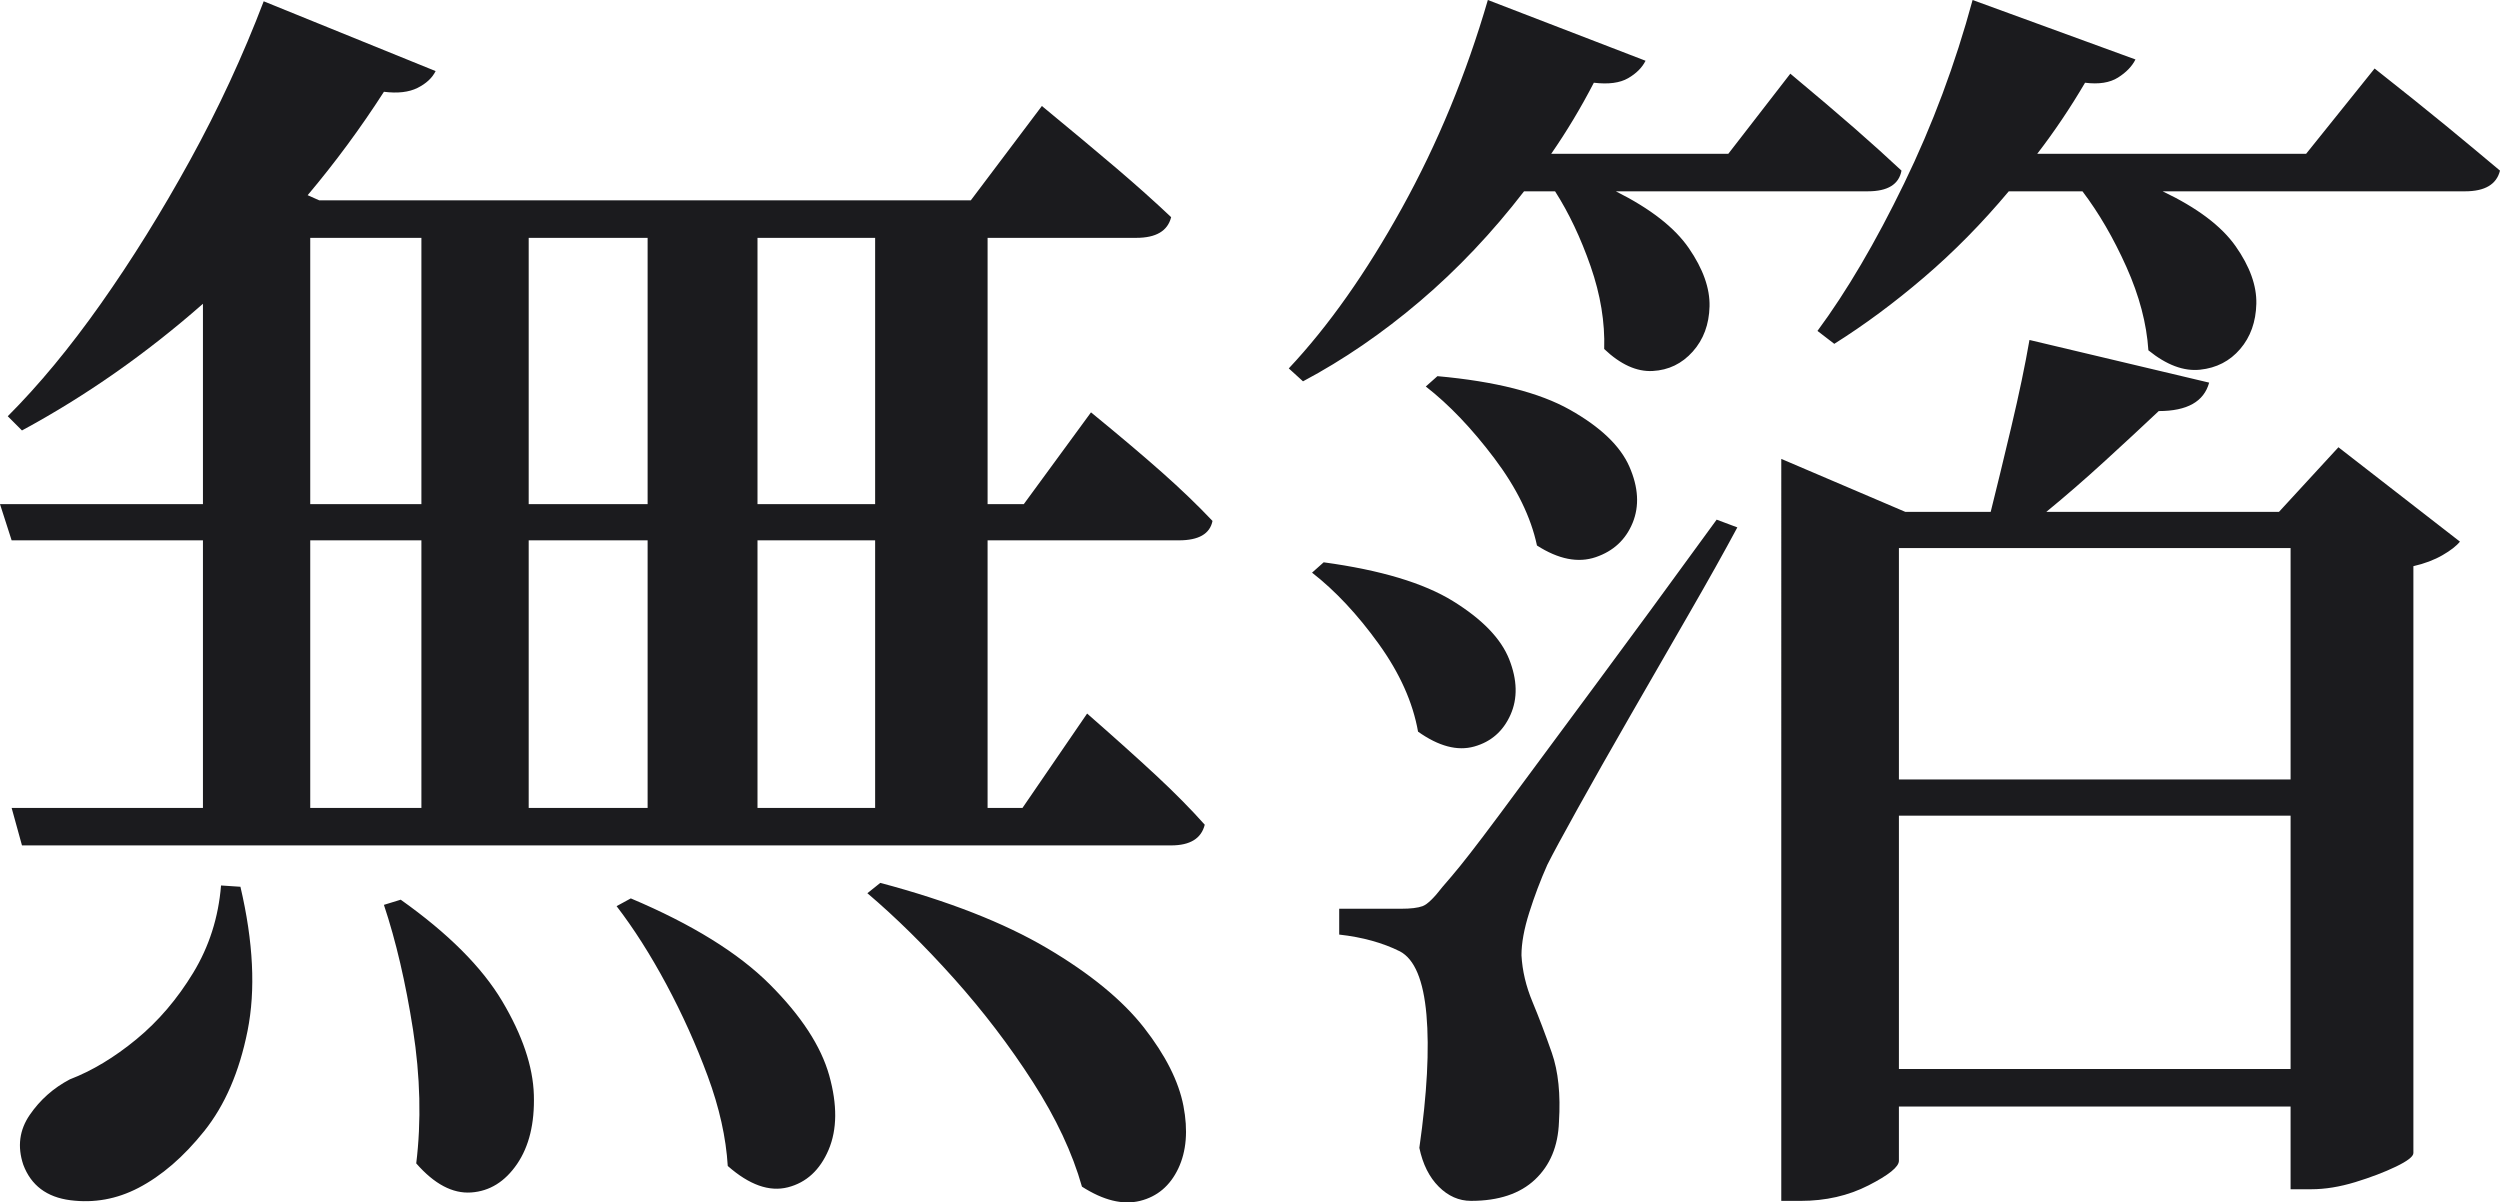
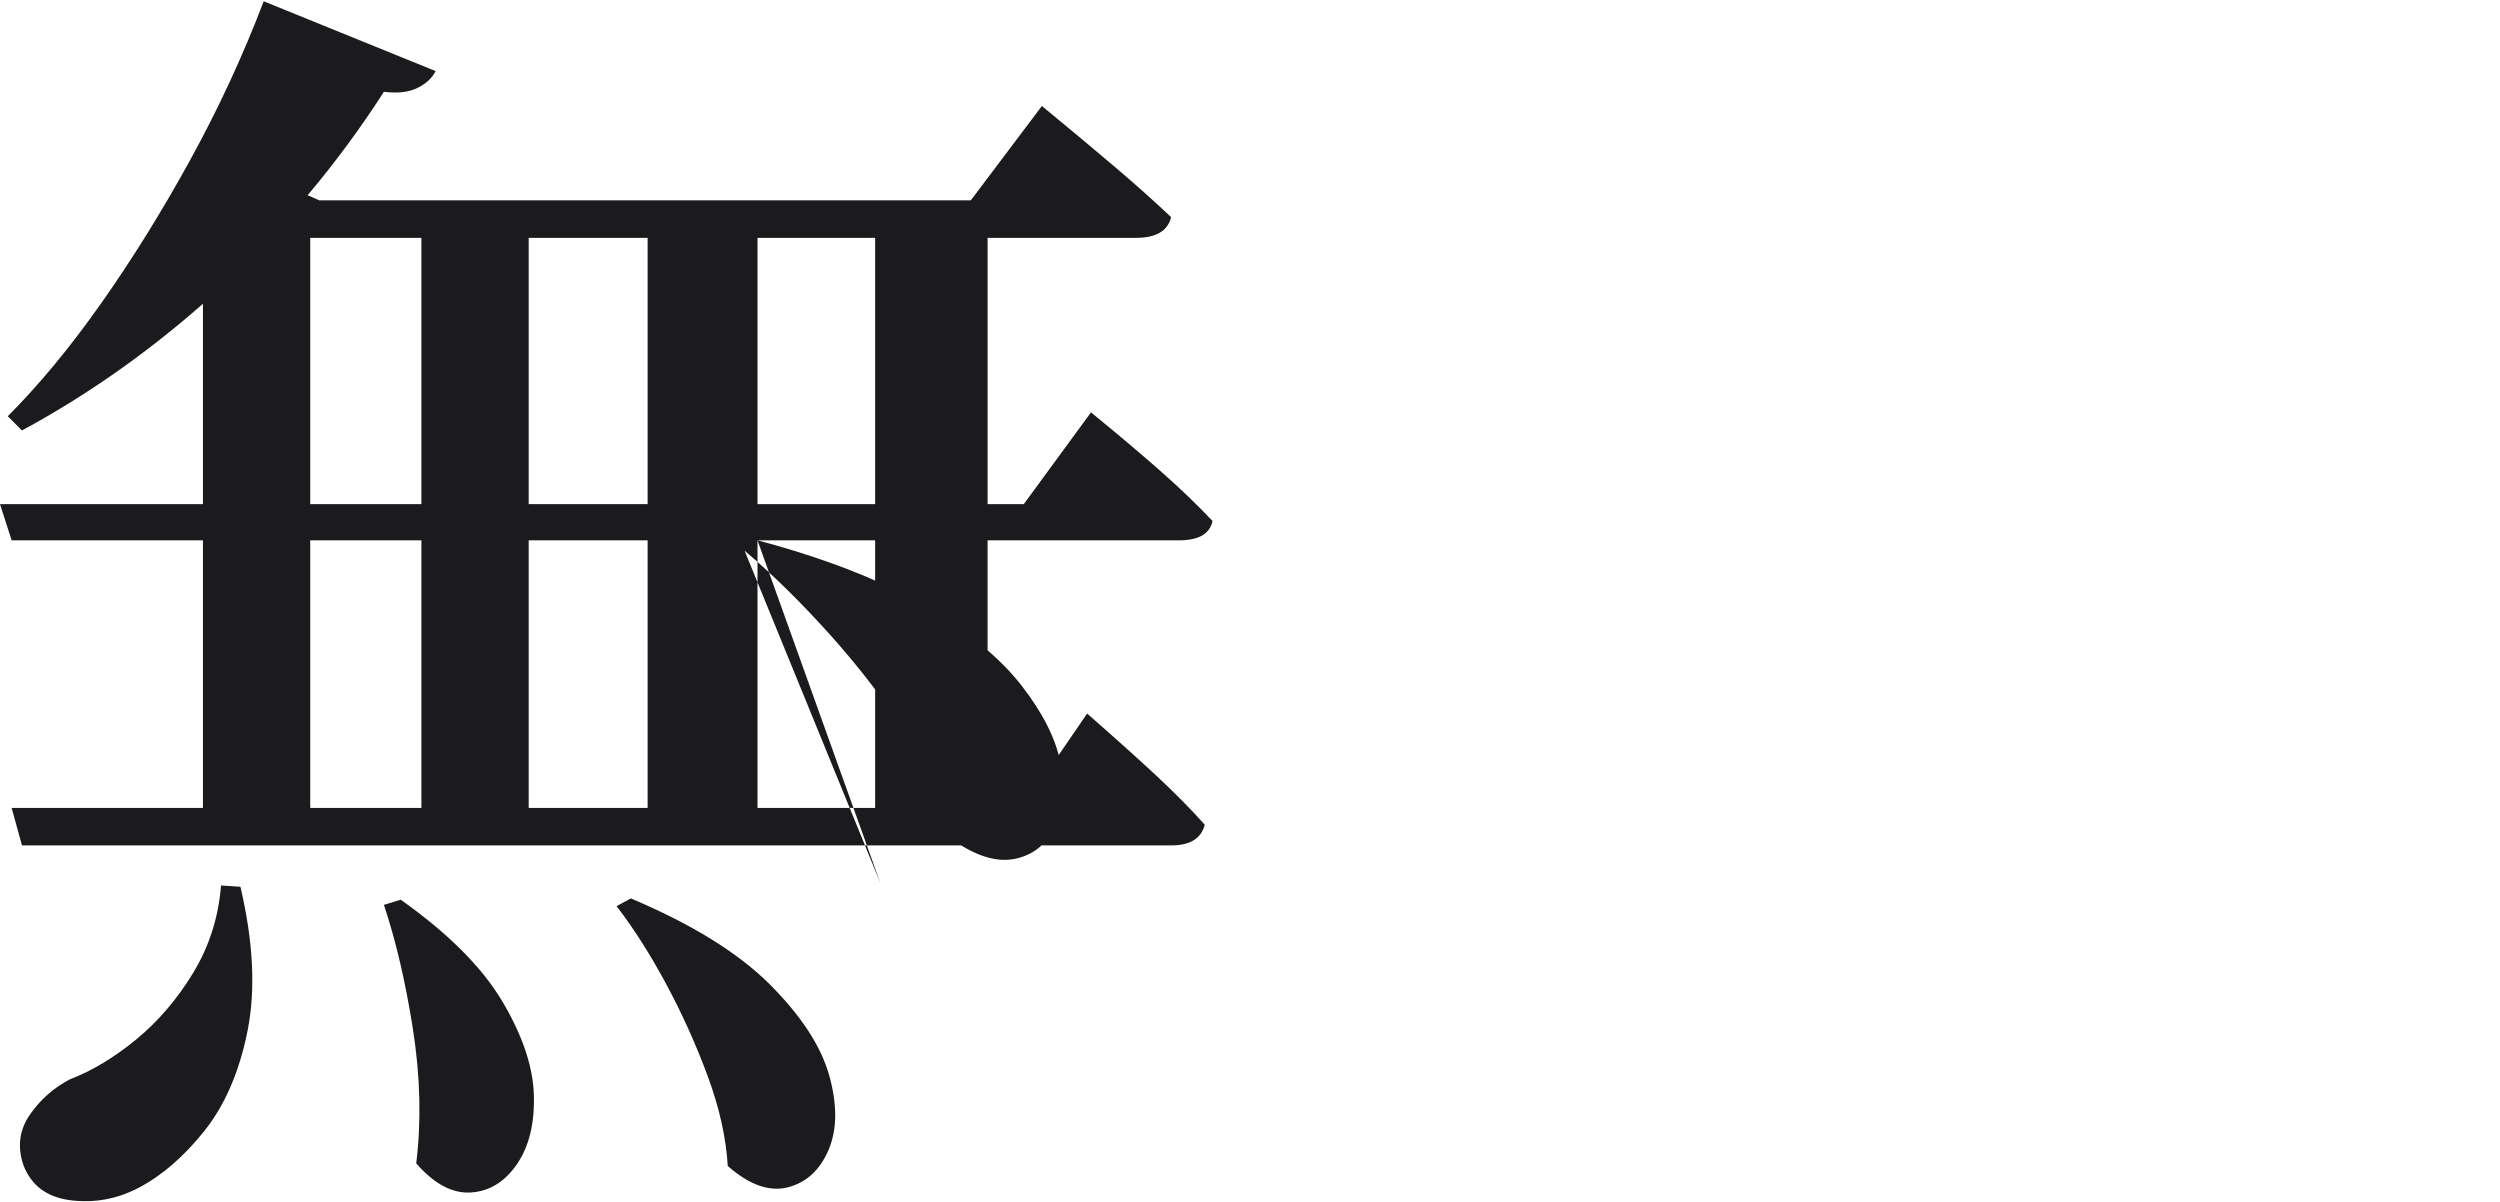
<svg xmlns="http://www.w3.org/2000/svg" version="1.1" id="Layer_1" x="0px" y="0px" width="564.109px" height="271.317px" viewBox="0 0 564.109 271.317" style="enable-background:new 0 0 564.109 271.317;" xml:space="preserve">
  <g>
-     <path style="fill:#1B1B1E;" d="M59.502,0.292l38.793,15.751c-0.779,1.559-2.142,2.821-4.083,3.792c-1.946,0.975-4.476,1.267-7.583,0.875   c-5.25,8.167-10.988,15.946-17.209,23.334l2.625,1.167h147.007l16.042-21.293c6.608,5.446,12.201,10.113,16.772,14.001   c4.566,3.892,8.7,7.583,12.396,11.084c-0.78,3.112-3.405,4.667-7.875,4.667h-33.543v60.086h8.167l15.167-20.71   c6.417,5.251,11.763,9.771,16.042,13.563c4.275,3.792,8.067,7.438,11.375,10.938c-0.583,2.916-3.113,4.375-7.583,4.375h-43.169   v60.378h7.875l14.584-21.293c6.221,5.446,11.421,10.113,15.605,14.001c4.179,3.892,7.825,7.583,10.938,11.083   c-0.779,3.113-3.309,4.667-7.583,4.667H4.958l-2.333-8.458h43.168v-60.378H2.625L0,113.756h45.793V68.545   C32.959,79.825,19.346,89.354,4.958,97.13L1.75,93.921c7-7,14-15.459,21.001-25.376c7-9.917,13.709-20.709,20.126-32.376   C49.294,24.501,54.835,12.543,59.502,0.292z M49.877,199.801l4.375,0.292c2.917,12.446,3.45,23.289,1.604,32.522   c-1.85,9.238-5.104,16.771-9.771,22.605c-4.667,5.833-9.625,10.108-14.876,12.834c-4.863,2.524-9.967,3.45-15.313,2.771   c-5.351-0.684-8.896-3.354-10.646-8.021c-1.363-4.083-0.875-7.829,1.458-11.229c2.333-3.404,5.346-6.075,9.042-8.021   c5.054-1.942,10.063-4.959,15.021-9.043c4.958-4.083,9.233-9.087,12.834-15.021C47.202,213.561,49.294,206.997,49.877,199.801z    M95.087,113.756V53.67H70.003v60.086H95.087z M95.087,121.923H70.003v60.378h25.084V121.923z M90.42,203.01   c10.692,7.584,18.326,15.218,22.897,22.896c4.567,7.685,6.95,14.73,7.146,21.147c0.191,6.417-1.071,11.617-3.792,15.604   c-2.726,3.983-6.175,6.125-10.354,6.417c-4.184,0.292-8.313-1.896-12.396-6.563c1.167-9.53,0.92-19.589-0.729-30.189   c-1.654-10.596-3.842-19.979-6.563-28.146L90.42,203.01z M119.297,113.756h26.834V53.67h-26.834V113.756z M119.297,121.923v60.378   h26.834v-60.378H119.297z M142.34,202.718c13.805,5.834,24.255,12.301,31.355,19.397c7.096,7.101,11.567,13.954,13.417,20.563   c1.846,6.608,1.795,12.201-0.146,16.772c-1.946,4.566-5.009,7.388-9.188,8.458c-4.184,1.066-8.705-0.537-13.563-4.813   c-0.392-6.417-1.896-13.176-4.521-20.271c-2.625-7.097-5.738-14.001-9.334-20.709c-3.601-6.709-7.342-12.588-11.229-17.647   L142.34,202.718z M170.924,113.756h26.543V53.67h-26.543V113.756z M170.924,121.923v60.378h26.543v-60.378H170.924z    M198.634,199.218c15.359,4.084,27.901,8.997,37.627,14.729c9.721,5.738,17.013,11.718,21.876,17.938   c4.858,6.226,7.825,12.105,8.896,17.646c1.066,5.542,0.679,10.255-1.167,14.146c-1.85,3.888-4.717,6.317-8.604,7.292   c-3.892,0.972-8.268-0.1-13.125-3.208c-2.142-7.584-5.834-15.459-11.084-23.626c-5.25-8.167-11.184-15.942-17.792-23.335   c-6.613-7.388-13.125-13.805-19.542-19.25L198.634,199.218z" />
-     <path style="fill:#1B1B1E;" d="M335.724,0l35.584,13.709c-0.779,1.559-2.092,2.871-3.938,3.938c-1.85,1.071-4.425,1.413-7.729,1.021   c-2.918,5.642-6.126,10.988-9.626,16.042h39.96l14.001-18.084c5.833,4.863,10.692,8.997,14.584,12.396   c3.888,3.404,7.388,6.563,10.501,9.479c-0.584,3.113-3.113,4.667-7.584,4.667H364.6c7.774,3.893,13.271,8.167,16.479,12.834   c3.209,4.667,4.763,9.042,4.667,13.126c-0.101,4.083-1.362,7.487-3.792,10.208c-2.434,2.726-5.445,4.185-9.041,4.376   c-3.602,0.195-7.247-1.459-10.938-4.959c0.191-6.025-0.829-12.251-3.063-18.668c-2.237-6.416-4.912-12.054-8.021-16.917h-7.001   c-7.196,9.334-15.021,17.602-23.479,24.793c-8.459,7.196-17.259,13.226-26.397,18.084l-3.208-2.917   c8.942-9.525,17.451-21.584,25.522-36.168C324.394,32.377,330.861,16.727,335.724,0z M298.68,126.881   c12.834,1.75,22.555,4.667,29.168,8.751c6.608,4.083,10.838,8.458,12.688,13.125c1.846,4.667,1.941,8.851,0.292,12.543   c-1.654,3.695-4.375,6.079-8.167,7.146c-3.792,1.071-8.021-0.045-12.688-3.354c-1.167-6.608-4.134-13.221-8.896-19.834   c-4.767-6.608-9.771-11.959-15.021-16.042L298.68,126.881z M316.181,205.052c2.137,0,3.742-0.191,4.813-0.584   c1.066-0.387,2.575-1.846,4.521-4.375c1.358-1.554,2.671-3.108,3.938-4.667c1.262-1.554,2.962-3.741,5.104-6.563   c2.137-2.816,5.25-7,9.333-12.542c4.084-5.542,9.626-13.025,16.627-22.46c7-9.43,15.941-21.63,26.834-36.605l4.667,1.75   c-2.917,5.446-6.563,11.959-10.938,19.543c-4.375,7.583-8.801,15.268-13.271,23.042c-4.475,7.78-8.412,14.73-11.813,20.855   c-3.404,6.125-5.688,10.354-6.854,12.688c-1.559,3.5-2.917,7.101-4.083,10.792c-1.168,3.696-1.751,6.904-1.751,9.625   c0.191,3.5,1.021,7.001,2.479,10.501s2.917,7.342,4.375,11.521c1.459,4.184,1.992,9.379,1.604,15.604   c-0.196,5.441-1.996,9.771-5.396,12.979c-3.405,3.209-8.218,4.813-14.439,4.813c-2.725,0-5.154-1.07-7.292-3.208   c-2.142-2.142-3.6-5.059-4.375-8.75c1.75-12.251,2.283-22.264,1.604-30.044c-0.684-7.774-2.675-12.542-5.979-14.292   c-3.893-1.941-8.459-3.208-13.709-3.792v-5.833c3.691,0,6.708,0,9.042,0S315.206,205.052,316.181,205.052z M324.348,84.879   c13.025,1.167,22.993,3.696,29.897,7.584c6.9,3.893,11.375,8.167,13.417,12.834s2.283,8.896,0.729,12.688   c-1.559,3.791-4.33,6.371-8.313,7.729c-3.988,1.362-8.414,0.487-13.271-2.626c-1.363-6.417-4.572-12.979-9.626-19.688   c-5.059-6.709-10.209-12.105-15.459-16.188L324.348,84.879z M457.937,76.712l40.544,9.626c-1.167,4.279-4.958,6.417-11.376,6.417   c-3.5,3.309-7.537,7.05-12.104,11.229c-4.572,4.184-8.997,8.021-13.271,11.521h52.502l13.418-14.584l27.417,21.292   c-0.779,0.976-2.092,1.997-3.938,3.063c-1.851,1.07-4.038,1.896-6.563,2.479v132.423c0,0.775-1.313,1.796-3.938,3.063   c-2.625,1.263-5.688,2.43-9.188,3.501c-3.5,1.066-6.809,1.604-9.917,1.604h-4.667v-18.667h-88.379v12.25   c0,1.358-2.288,3.209-6.854,5.542c-4.571,2.334-9.676,3.5-15.313,3.5h-4.375V103.547l28.002,11.959h19.25   c1.358-5.441,2.917-11.858,4.667-19.251C455.604,88.867,456.962,82.354,457.937,76.712z M445.103,0l36.752,13.418   c-0.779,1.559-2.092,2.916-3.938,4.083c-1.85,1.167-4.33,1.559-7.438,1.167c-3.309,5.642-6.904,10.988-10.793,16.042h60.67   l15.459-19.251c6.418,5.06,11.813,9.384,16.188,12.98c4.376,3.6,8.409,6.954,12.104,10.063c-0.779,3.113-3.404,4.667-7.875,4.667   H487.98c7.775,3.696,13.271,7.83,16.48,12.396c3.209,4.571,4.763,8.896,4.667,12.979c-0.101,4.084-1.313,7.488-3.646,10.209   c-2.334,2.726-5.352,4.279-9.043,4.667c-3.695,0.392-7.583-1.066-11.667-4.375c-0.392-6.025-2.042-12.297-4.958-18.813   c-2.917-6.513-6.227-12.2-9.918-17.063h-16.625c-6.029,7.196-12.396,13.663-19.105,19.396   c-6.709,5.738-13.467,10.747-20.271,15.021l-3.792-2.916c6.608-8.942,13.126-20.026,19.542-33.252   C436.062,28.197,441.211,14.393,445.103,0z M428.478,175.884h88.379v-52.211h-88.379V175.884z M428.478,184.051v57.169h88.379   v-57.169H428.478z" />
+     <path style="fill:#1B1B1E;" d="M59.502,0.292l38.793,15.751c-0.779,1.559-2.142,2.821-4.083,3.792c-1.946,0.975-4.476,1.267-7.583,0.875   c-5.25,8.167-10.988,15.946-17.209,23.334l2.625,1.167h147.007l16.042-21.293c6.608,5.446,12.201,10.113,16.772,14.001   c4.566,3.892,8.7,7.583,12.396,11.084c-0.78,3.112-3.405,4.667-7.875,4.667h-33.543v60.086h8.167l15.167-20.71   c6.417,5.251,11.763,9.771,16.042,13.563c4.275,3.792,8.067,7.438,11.375,10.938c-0.583,2.916-3.113,4.375-7.583,4.375h-43.169   v60.378h7.875l14.584-21.293c6.221,5.446,11.421,10.113,15.605,14.001c4.179,3.892,7.825,7.583,10.938,11.083   c-0.779,3.113-3.309,4.667-7.583,4.667H4.958l-2.333-8.458h43.168v-60.378H2.625L0,113.756h45.793V68.545   C32.959,79.825,19.346,89.354,4.958,97.13L1.75,93.921c7-7,14-15.459,21.001-25.376c7-9.917,13.709-20.709,20.126-32.376   C49.294,24.501,54.835,12.543,59.502,0.292z M49.877,199.801l4.375,0.292c2.917,12.446,3.45,23.289,1.604,32.522   c-1.85,9.238-5.104,16.771-9.771,22.605c-4.667,5.833-9.625,10.108-14.876,12.834c-4.863,2.524-9.967,3.45-15.313,2.771   c-5.351-0.684-8.896-3.354-10.646-8.021c-1.363-4.083-0.875-7.829,1.458-11.229c2.333-3.404,5.346-6.075,9.042-8.021   c5.054-1.942,10.063-4.959,15.021-9.043c4.958-4.083,9.233-9.087,12.834-15.021C47.202,213.561,49.294,206.997,49.877,199.801z    M95.087,113.756V53.67H70.003v60.086H95.087z M95.087,121.923H70.003v60.378h25.084V121.923z M90.42,203.01   c10.692,7.584,18.326,15.218,22.897,22.896c4.567,7.685,6.95,14.73,7.146,21.147c0.191,6.417-1.071,11.617-3.792,15.604   c-2.726,3.983-6.175,6.125-10.354,6.417c-4.184,0.292-8.313-1.896-12.396-6.563c1.167-9.53,0.92-19.589-0.729-30.189   c-1.654-10.596-3.842-19.979-6.563-28.146L90.42,203.01z M119.297,113.756h26.834V53.67h-26.834V113.756z M119.297,121.923v60.378   h26.834v-60.378H119.297z M142.34,202.718c13.805,5.834,24.255,12.301,31.355,19.397c7.096,7.101,11.567,13.954,13.417,20.563   c1.846,6.608,1.795,12.201-0.146,16.772c-1.946,4.566-5.009,7.388-9.188,8.458c-4.184,1.066-8.705-0.537-13.563-4.813   c-0.392-6.417-1.896-13.176-4.521-20.271c-2.625-7.097-5.738-14.001-9.334-20.709c-3.601-6.709-7.342-12.588-11.229-17.647   L142.34,202.718z M170.924,113.756h26.543V53.67h-26.543V113.756z M170.924,121.923v60.378h26.543v-60.378H170.924z    c15.359,4.084,27.901,8.997,37.627,14.729c9.721,5.738,17.013,11.718,21.876,17.938   c4.858,6.226,7.825,12.105,8.896,17.646c1.066,5.542,0.679,10.255-1.167,14.146c-1.85,3.888-4.717,6.317-8.604,7.292   c-3.892,0.972-8.268-0.1-13.125-3.208c-2.142-7.584-5.834-15.459-11.084-23.626c-5.25-8.167-11.184-15.942-17.792-23.335   c-6.613-7.388-13.125-13.805-19.542-19.25L198.634,199.218z" />
  </g>
</svg>